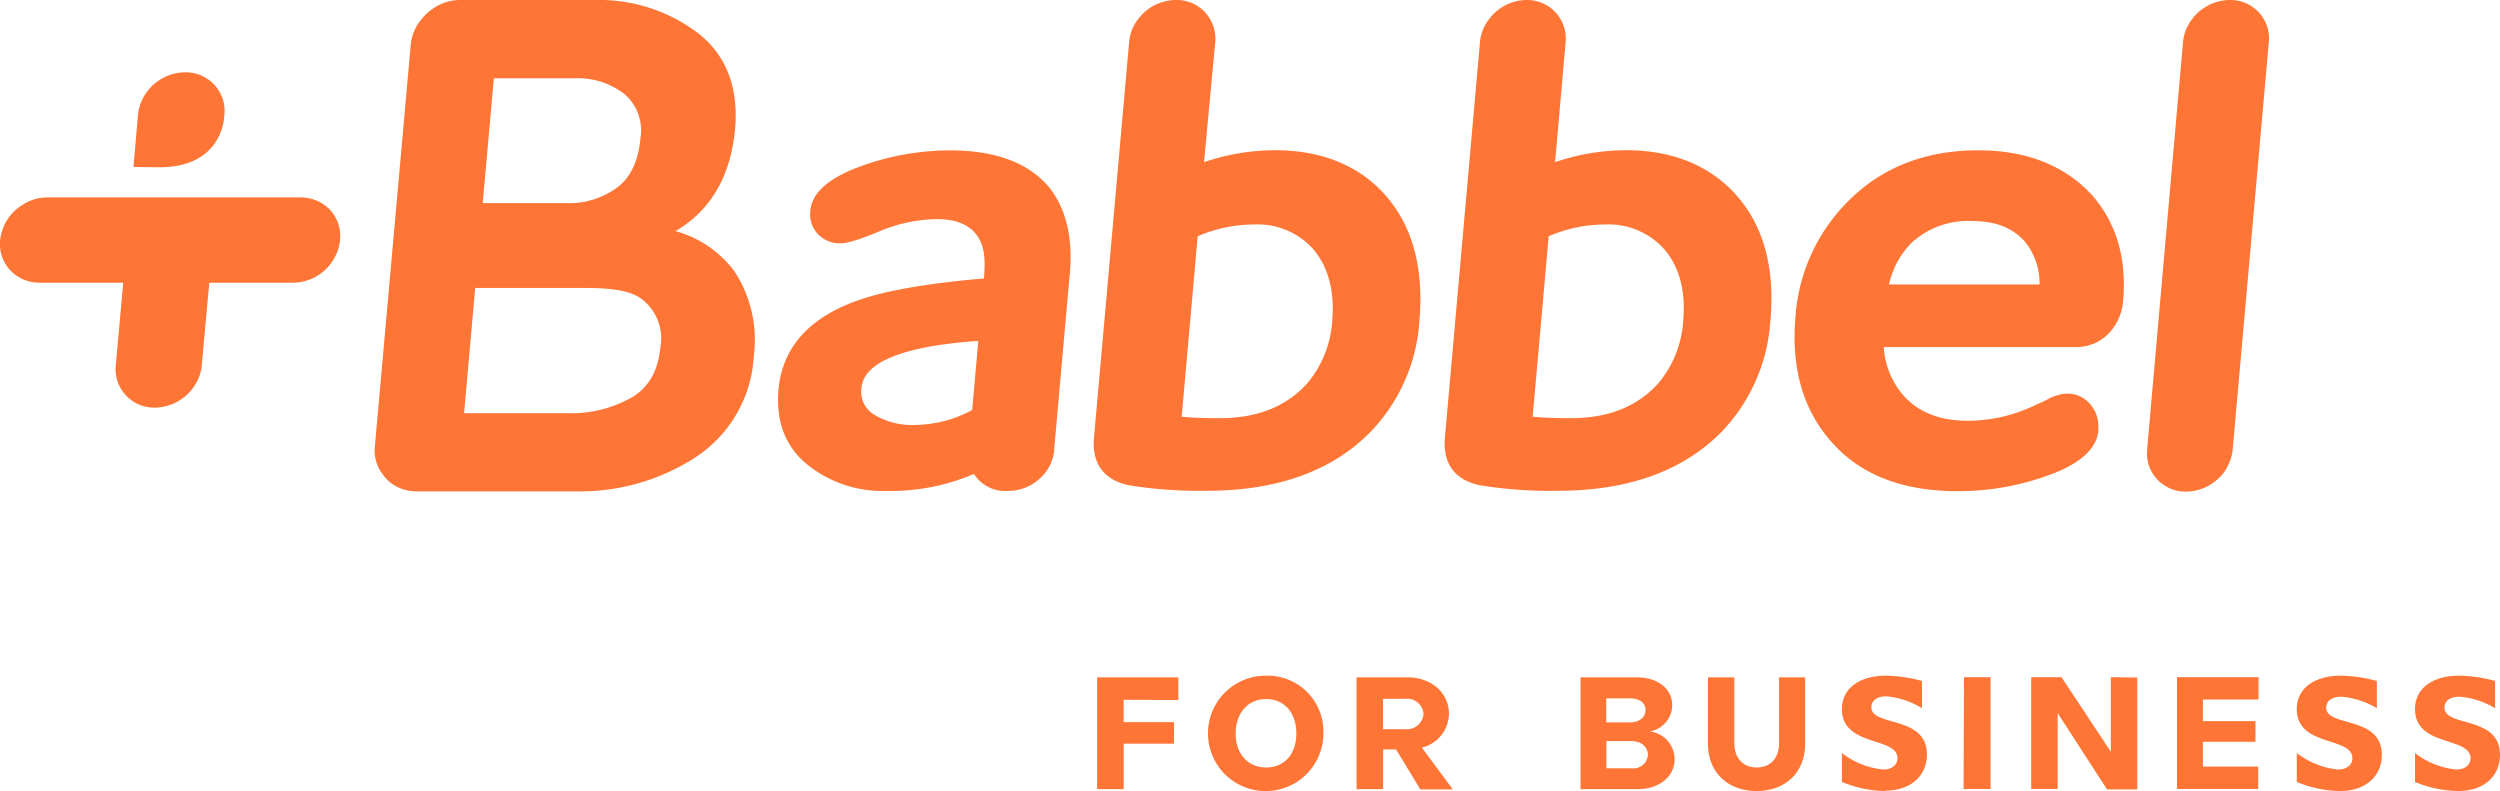
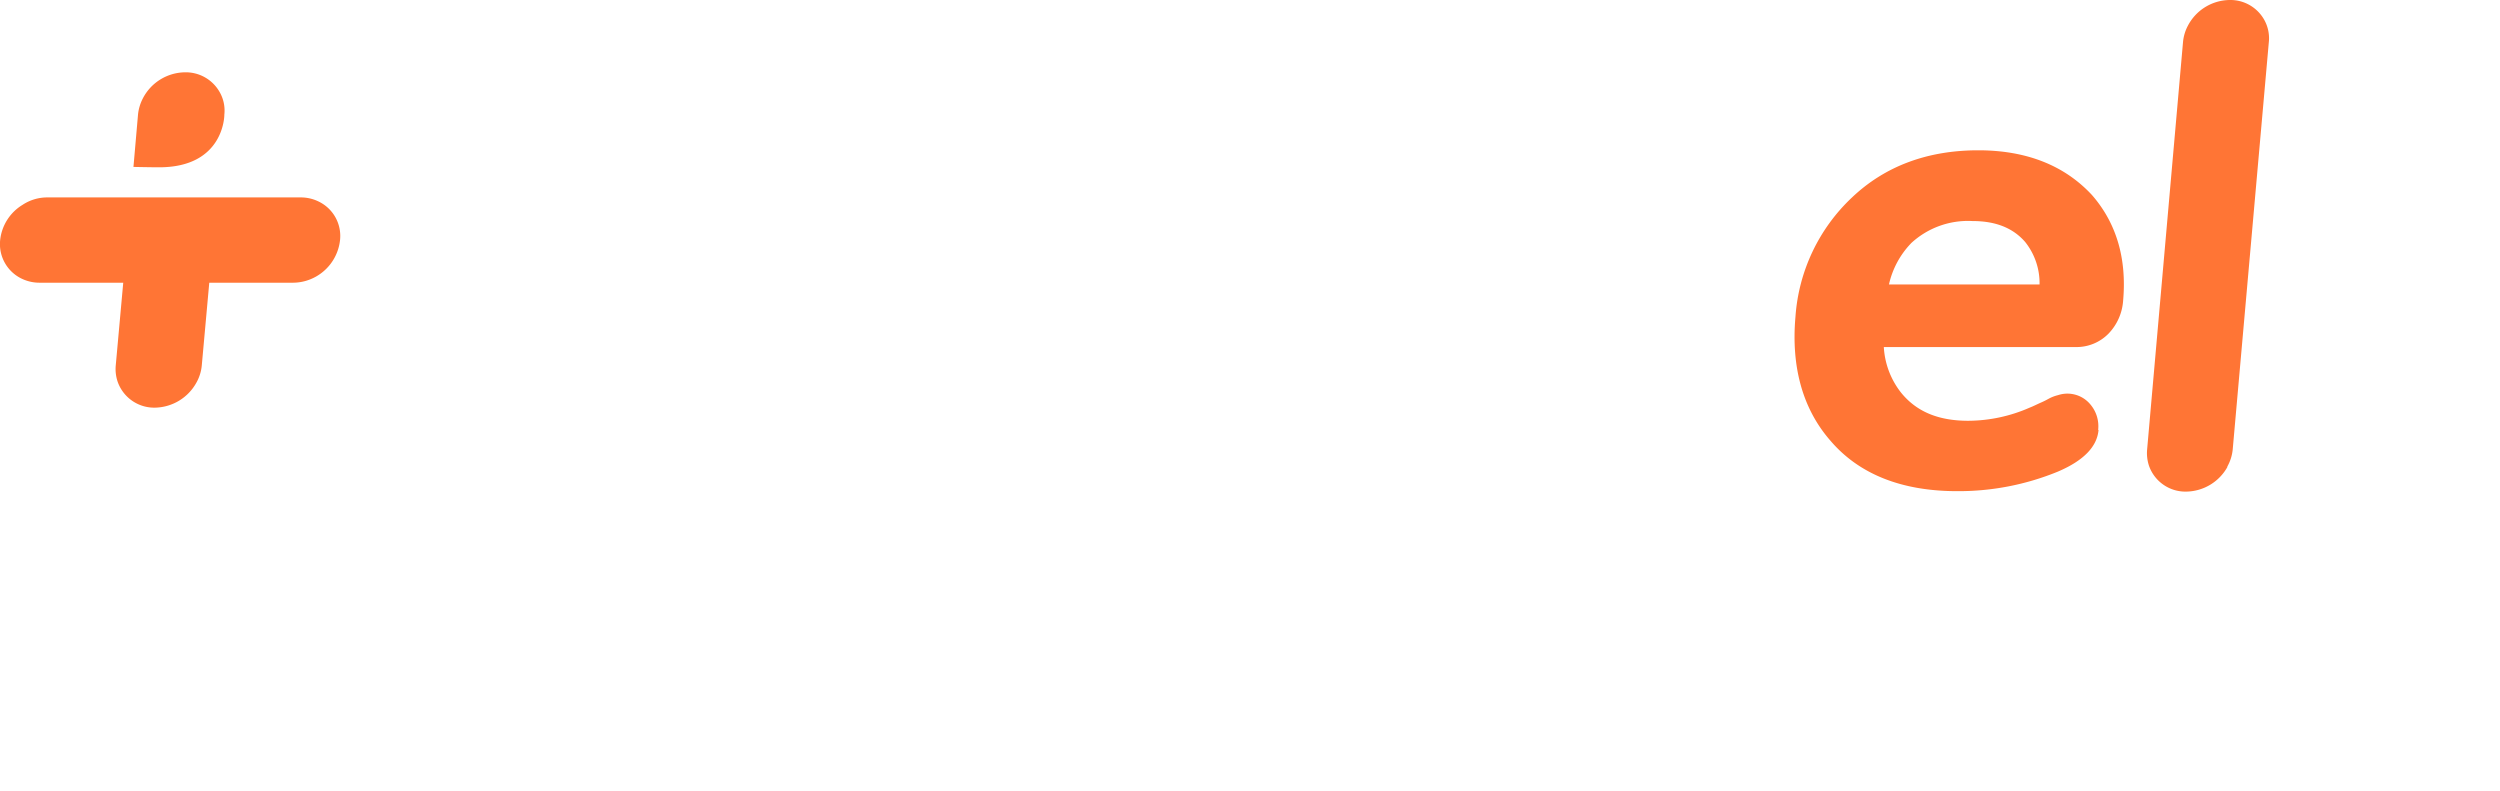
<svg xmlns="http://www.w3.org/2000/svg" viewBox="0 0 335.33 106.1">
  <defs>
    <style>.cls-1{fill:#FF7535;}</style>
  </defs>
  <g id="Ebene_2" data-name="Ebene 2">
    <g id="Ebene_1-2" data-name="Ebene 1">
      <path class="cls-1" d="M30.09,15.39a5,5,0,0,0-.71-3.18A5.21,5.21,0,0,0,24.81,9.7a6.45,6.45,0,0,0-5.64,3.48,6,6,0,0,0-.66,2.21l-.61,7s2.38.05,3.45.05c8.73,0,8.74-7,8.74-7" />
      <path class="cls-1" d="M42.67,27a5.4,5.4,0,0,0-2.34-.52h-34a6,6,0,0,0-3.31,1,6.31,6.31,0,0,0-3,4.73,5.14,5.14,0,0,0,3.07,5.25,5.46,5.46,0,0,0,2.21.46H16.53l-1,11.05a5.32,5.32,0,0,0,.25,2.23,5.2,5.2,0,0,0,5,3.48,6.48,6.48,0,0,0,5.56-3.35,5.77,5.77,0,0,0,.73-2.36l1-11.05H39.32a6.27,6.27,0,0,0,2.29-.45,6.41,6.41,0,0,0,4-5.26A5.12,5.12,0,0,0,42.67,27" />
-       <path class="cls-1" d="M88.59,46.45c-.28,3.19-1.5,5.41-3.73,6.79A16.5,16.5,0,0,1,76,55.42H62.25l1.49-16.8H78c3.8,0,6.69.24,8.38,1.74a6.66,6.66,0,0,1,2.23,6.09M66.24,10.5H77a10.21,10.21,0,0,1,6.8,2.15,6.42,6.42,0,0,1,2.1,5.9c-.27,3.05-1.32,5.27-3.12,6.6a10.85,10.85,0,0,1-6.7,2.1H64.75ZM90.6,31c4.73-2.75,7.41-7.36,8-13.72.48-5.57-1.2-9.9-5-12.86A22,22,0,0,0,79.72,0h-18a6.45,6.45,0,0,0-3.41,1,6.66,6.66,0,0,0-1.65,1.44,6.19,6.19,0,0,0-1.57,3.58L50.28,59.88a5.23,5.23,0,0,0,1.12,3.83,5.46,5.46,0,0,0,1.2,1.2,5.77,5.77,0,0,0,3.24,1H77.25a28.57,28.57,0,0,0,16-4.54,17.37,17.37,0,0,0,7.86-13.63,16.74,16.74,0,0,0-2.58-11.32A14.72,14.72,0,0,0,90.6,31" />
-       <path class="cls-1" d="M130.4,55a16.62,16.62,0,0,1-7.72,2,9.8,9.8,0,0,1-5.41-1.37A3.57,3.57,0,0,1,115.56,52c.38-4.3,8.5-5.79,15.66-6.27Zm11,5.27,2.06-23.19C144,32,143,28,140.76,25.17c-2.77-3.34-7.24-5-13.32-5a35.14,35.14,0,0,0-12.67,2.39c-3.83,1.51-5.88,3.42-6.08,5.68a3.91,3.91,0,0,0,1,3.14,4,4,0,0,0,3.06,1.25c.57,0,1.73-.16,5.12-1.56a20.53,20.53,0,0,1,7.73-1.68c2.53,0,4.28.68,5.34,2.05s1.28,3.15,1.05,5.67l0,.24c-8.08.69-13.87,1.74-17.67,3.22-6.09,2.35-9.42,6.29-9.9,11.69-.37,4.23.91,7.61,3.8,10a16.08,16.08,0,0,0,10.69,3.59,28.27,28.27,0,0,0,11.72-2.28,5,5,0,0,0,4.59,2.28,6.26,6.26,0,0,0,4.2-1.62,5.84,5.84,0,0,0,2-4" />
-       <path class="cls-1" d="M178.69,43a14.35,14.35,0,0,1-3.45,8.54c-2.78,3-6.59,4.55-11.64,4.55-2.08,0-3.79-.07-5.1-.19l2.15-24.21a19.17,19.17,0,0,1,7.6-1.58,10,10,0,0,1,7.9,3.31c2,2.37,2.89,5.61,2.54,9.58m11.7,0c.6-6.87-.85-12.42-4.32-16.53s-8.59-6.32-15-6.32a29.61,29.61,0,0,0-9.57,1.6L163,5.68a5,5,0,0,0-.33-2.36A5.15,5.15,0,0,0,157.71,0a6.39,6.39,0,0,0-5,2.5,5.79,5.79,0,0,0-1.26,3.17l-4.71,53c-.31,3.47,1.29,5.69,4.63,6.41a59,59,0,0,0,10.52.75c9.38,0,16.73-2.63,21.85-7.81a23.59,23.59,0,0,0,6.65-15" />
-       <path class="cls-1" d="M225.77,43a14.35,14.35,0,0,1-3.45,8.54c-2.78,3-6.59,4.55-11.64,4.55-2.08,0-3.79-.07-5.1-.19l2.15-24.21a19.13,19.13,0,0,1,7.6-1.58,10,10,0,0,1,7.89,3.31c2.05,2.37,2.9,5.61,2.55,9.58m11.7,0c.61-6.87-.83-12.42-4.32-16.53s-8.6-6.32-15-6.32a29.51,29.51,0,0,0-9.56,1.6L210,5.68a5.24,5.24,0,0,0-.31-2.33A5.17,5.17,0,0,0,204.78,0a6.33,6.33,0,0,0-5,2.51,5.85,5.85,0,0,0-1.27,3.16l-4.7,53c-.31,3.47,1.29,5.69,4.63,6.41a59,59,0,0,0,10.53.75c9.36,0,16.71-2.63,21.85-7.81a23.58,23.58,0,0,0,6.64-15" />
      <path class="cls-1" d="M256.31,32.65a11.23,11.23,0,0,1,8.27-3c3.11,0,5.44.93,7.07,2.82a8.87,8.87,0,0,1,1.92,5.69h-20.2a11.58,11.58,0,0,1,2.94-5.5m25.12,25a4.51,4.51,0,0,0-1-3.36A4,4,0,0,0,276.05,53a5.25,5.25,0,0,0-1.27.49,10.7,10.7,0,0,1-1.12.55c-.55.25-1,.48-1.4.63A20.66,20.66,0,0,1,264,56.44c-4.06,0-7-1.26-9.05-3.83a10.87,10.87,0,0,1-2.27-6.06h25.69a6,6,0,0,0,4.46-1.81,7.07,7.07,0,0,0,1.95-4.42c.5-5.65-.9-10.4-4.18-14.16-3.71-4-8.83-6-15.25-6-6.81,0-12.5,2.12-16.92,6.31a24.27,24.27,0,0,0-7.6,16c-.6,6.81,1,12.42,4.69,16.64,3.83,4.49,9.55,6.77,17,6.77A35.09,35.09,0,0,0,276,63.27c3.44-1.46,5.28-3.33,5.48-5.59" />
      <path class="cls-1" d="M298.74,62.61a5.85,5.85,0,0,0,.74-2.34l4.84-54.59a5.06,5.06,0,0,0-.7-3.17A5.2,5.2,0,0,0,299.07,0a6.41,6.41,0,0,0-5.61,3.46,5.78,5.78,0,0,0-.65,2.21L288,60.27a5.39,5.39,0,0,0,.25,2.21,5.18,5.18,0,0,0,5,3.46,6.43,6.43,0,0,0,5.53-3.33" />
-       <path class="cls-1" d="M329.73,106.1c3.63,0,5.6-2.17,5.6-4.83,0-5.35-7.45-3.68-7.45-6.36,0-.84.71-1.46,2-1.46A10.83,10.83,0,0,1,334.67,95V91.34a18.9,18.9,0,0,0-4.84-.71c-3.56,0-5.9,1.72-5.9,4.47,0,5.13,7.45,3.67,7.45,6.6,0,.9-.75,1.52-1.93,1.52a10.86,10.86,0,0,1-5.52-2.21v3.87a15.44,15.44,0,0,0,5.8,1.22m-15.86,0c3.63,0,5.61-2.17,5.61-4.83,0-5.35-7.46-3.68-7.46-6.36,0-.84.71-1.46,2-1.46A10.83,10.83,0,0,1,318.81,95V91.34a18.82,18.82,0,0,0-4.83-.71c-3.57,0-5.91,1.72-5.91,4.47,0,5.13,7.46,3.67,7.46,6.6,0,.9-.76,1.52-1.94,1.52a10.92,10.92,0,0,1-5.52-2.21v3.87a15.48,15.48,0,0,0,5.8,1.22M302.94,93.83v-3H292v15h10.9v-3h-7.42V99.5h7.05V96.73h-7.05v-2.9Zm-19.81-3v10l-6.62-10h-4.06v15H276V95.66l6.62,10.22h4.06v-15Zm-19.75,15H267v-15h-3.57Zm-10.52.22c3.63,0,5.6-2.17,5.6-4.83,0-5.35-7.45-3.68-7.45-6.36,0-.84.71-1.46,2-1.46A10.83,10.83,0,0,1,257.8,95V91.34a18.9,18.9,0,0,0-4.84-.71c-3.56,0-5.9,1.72-5.9,4.47,0,5.13,7.45,3.67,7.45,6.6,0,.9-.75,1.52-1.93,1.52a10.86,10.86,0,0,1-5.52-2.21v3.87a15.44,15.44,0,0,0,5.8,1.22M238.63,90.85v8.83c0,1.91-1.07,3.26-3,3.26s-3-1.35-3-3.26V90.85h-3.54v8.91c0,3.78,2.6,6.34,6.53,6.34s6.51-2.56,6.51-6.34V90.85Zm-19.76,12.2h-3.4V99.4h3.31c1.53,0,2.26.94,2.26,1.87a1.94,1.94,0,0,1-2.17,1.78m-.15-9.37c1.24,0,2,.65,2,1.57s-.8,1.65-2.09,1.65h-3.18V93.68Zm2.58,4.43a3.62,3.62,0,0,0,3-3.52c0-2.2-1.93-3.74-4.77-3.74H212v15h7.69c2.82,0,4.93-1.67,4.93-4a3.77,3.77,0,0,0-3.31-3.74m-35.8-4.38h3a2.21,2.21,0,0,1,2.43,2,2.23,2.23,0,0,1-2.43,2.08h-3Zm5,12.15h4.36l-4.15-5.6a4.74,4.74,0,0,0,3.63-4.56c0-2.73-2.3-4.87-5.58-4.87h-6.81v15h3.56v-5.32h1.74Zm-16.63-7.49c0,2.6-1.46,4.55-4.06,4.55s-4.08-2-4.08-4.55,1.48-4.62,4.08-4.62,4.06,2,4.06,4.62m-4.06-7.76a7.74,7.74,0,1,0,7.69,7.76,7.49,7.49,0,0,0-7.69-7.76M158.05,93.9V90.85H147.16v15h3.56v-6.1h6.75V96.86h-6.75v-3Z" />
    </g>
  </g>
</svg>